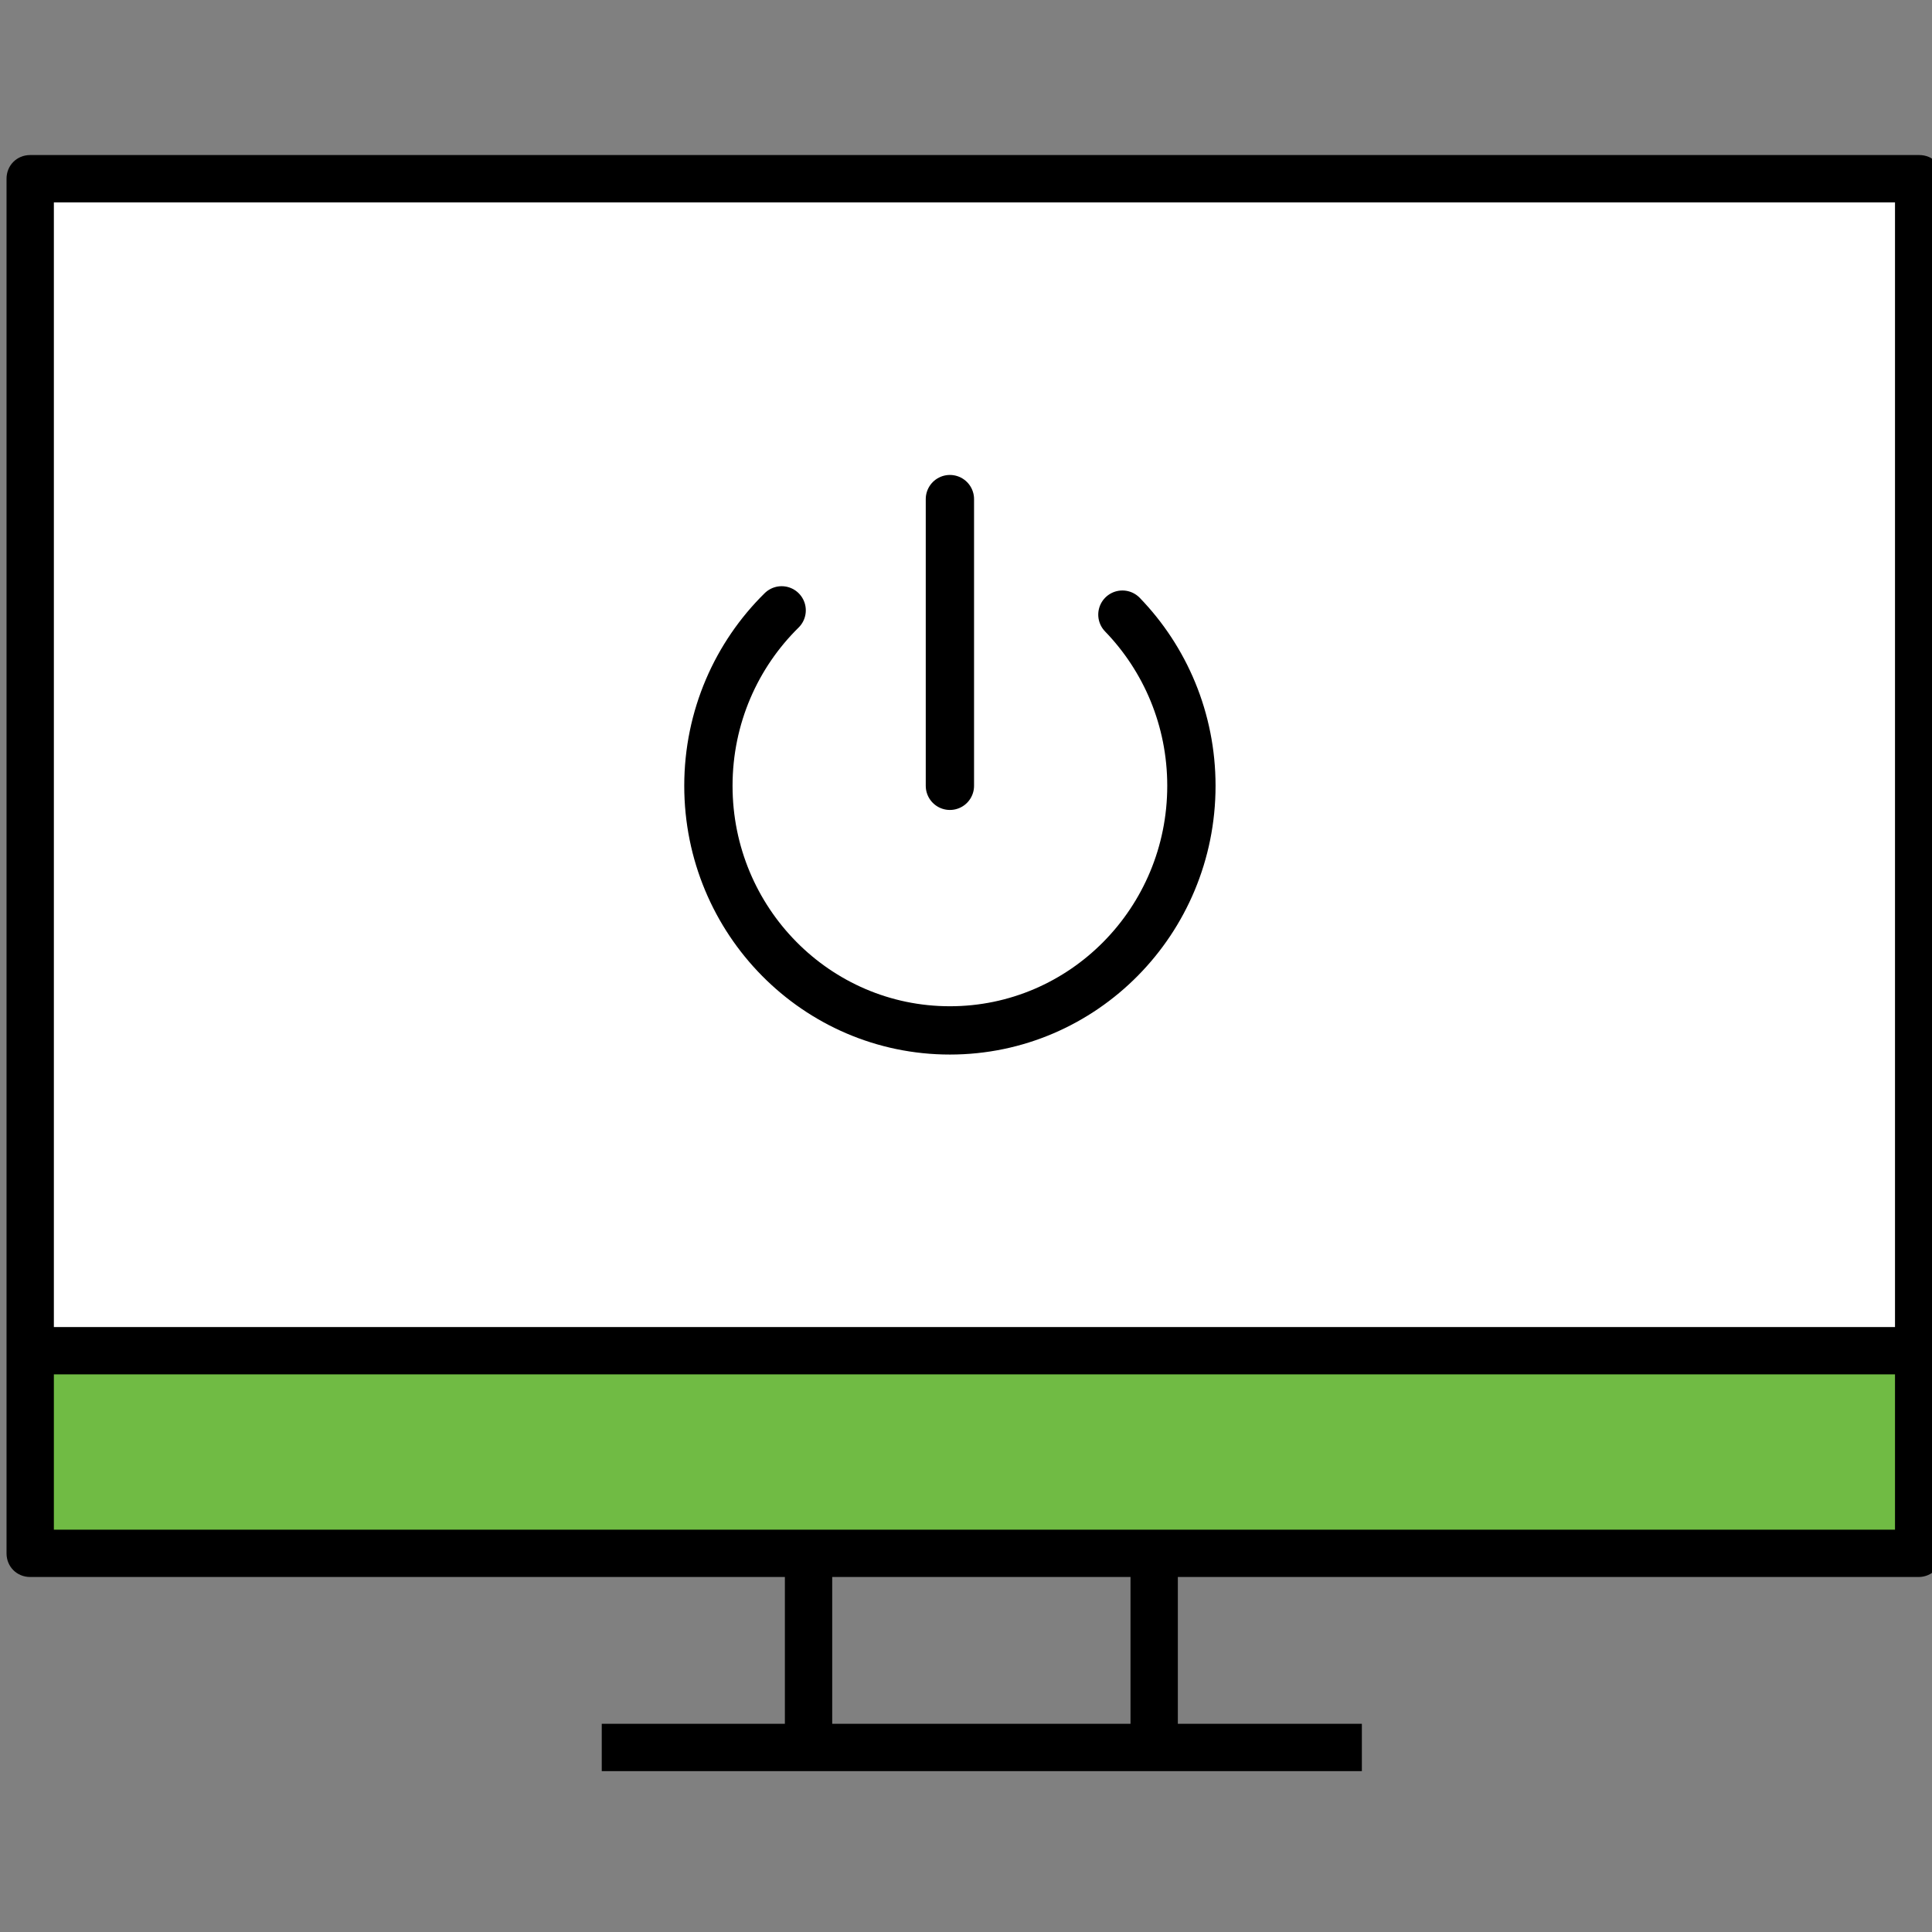
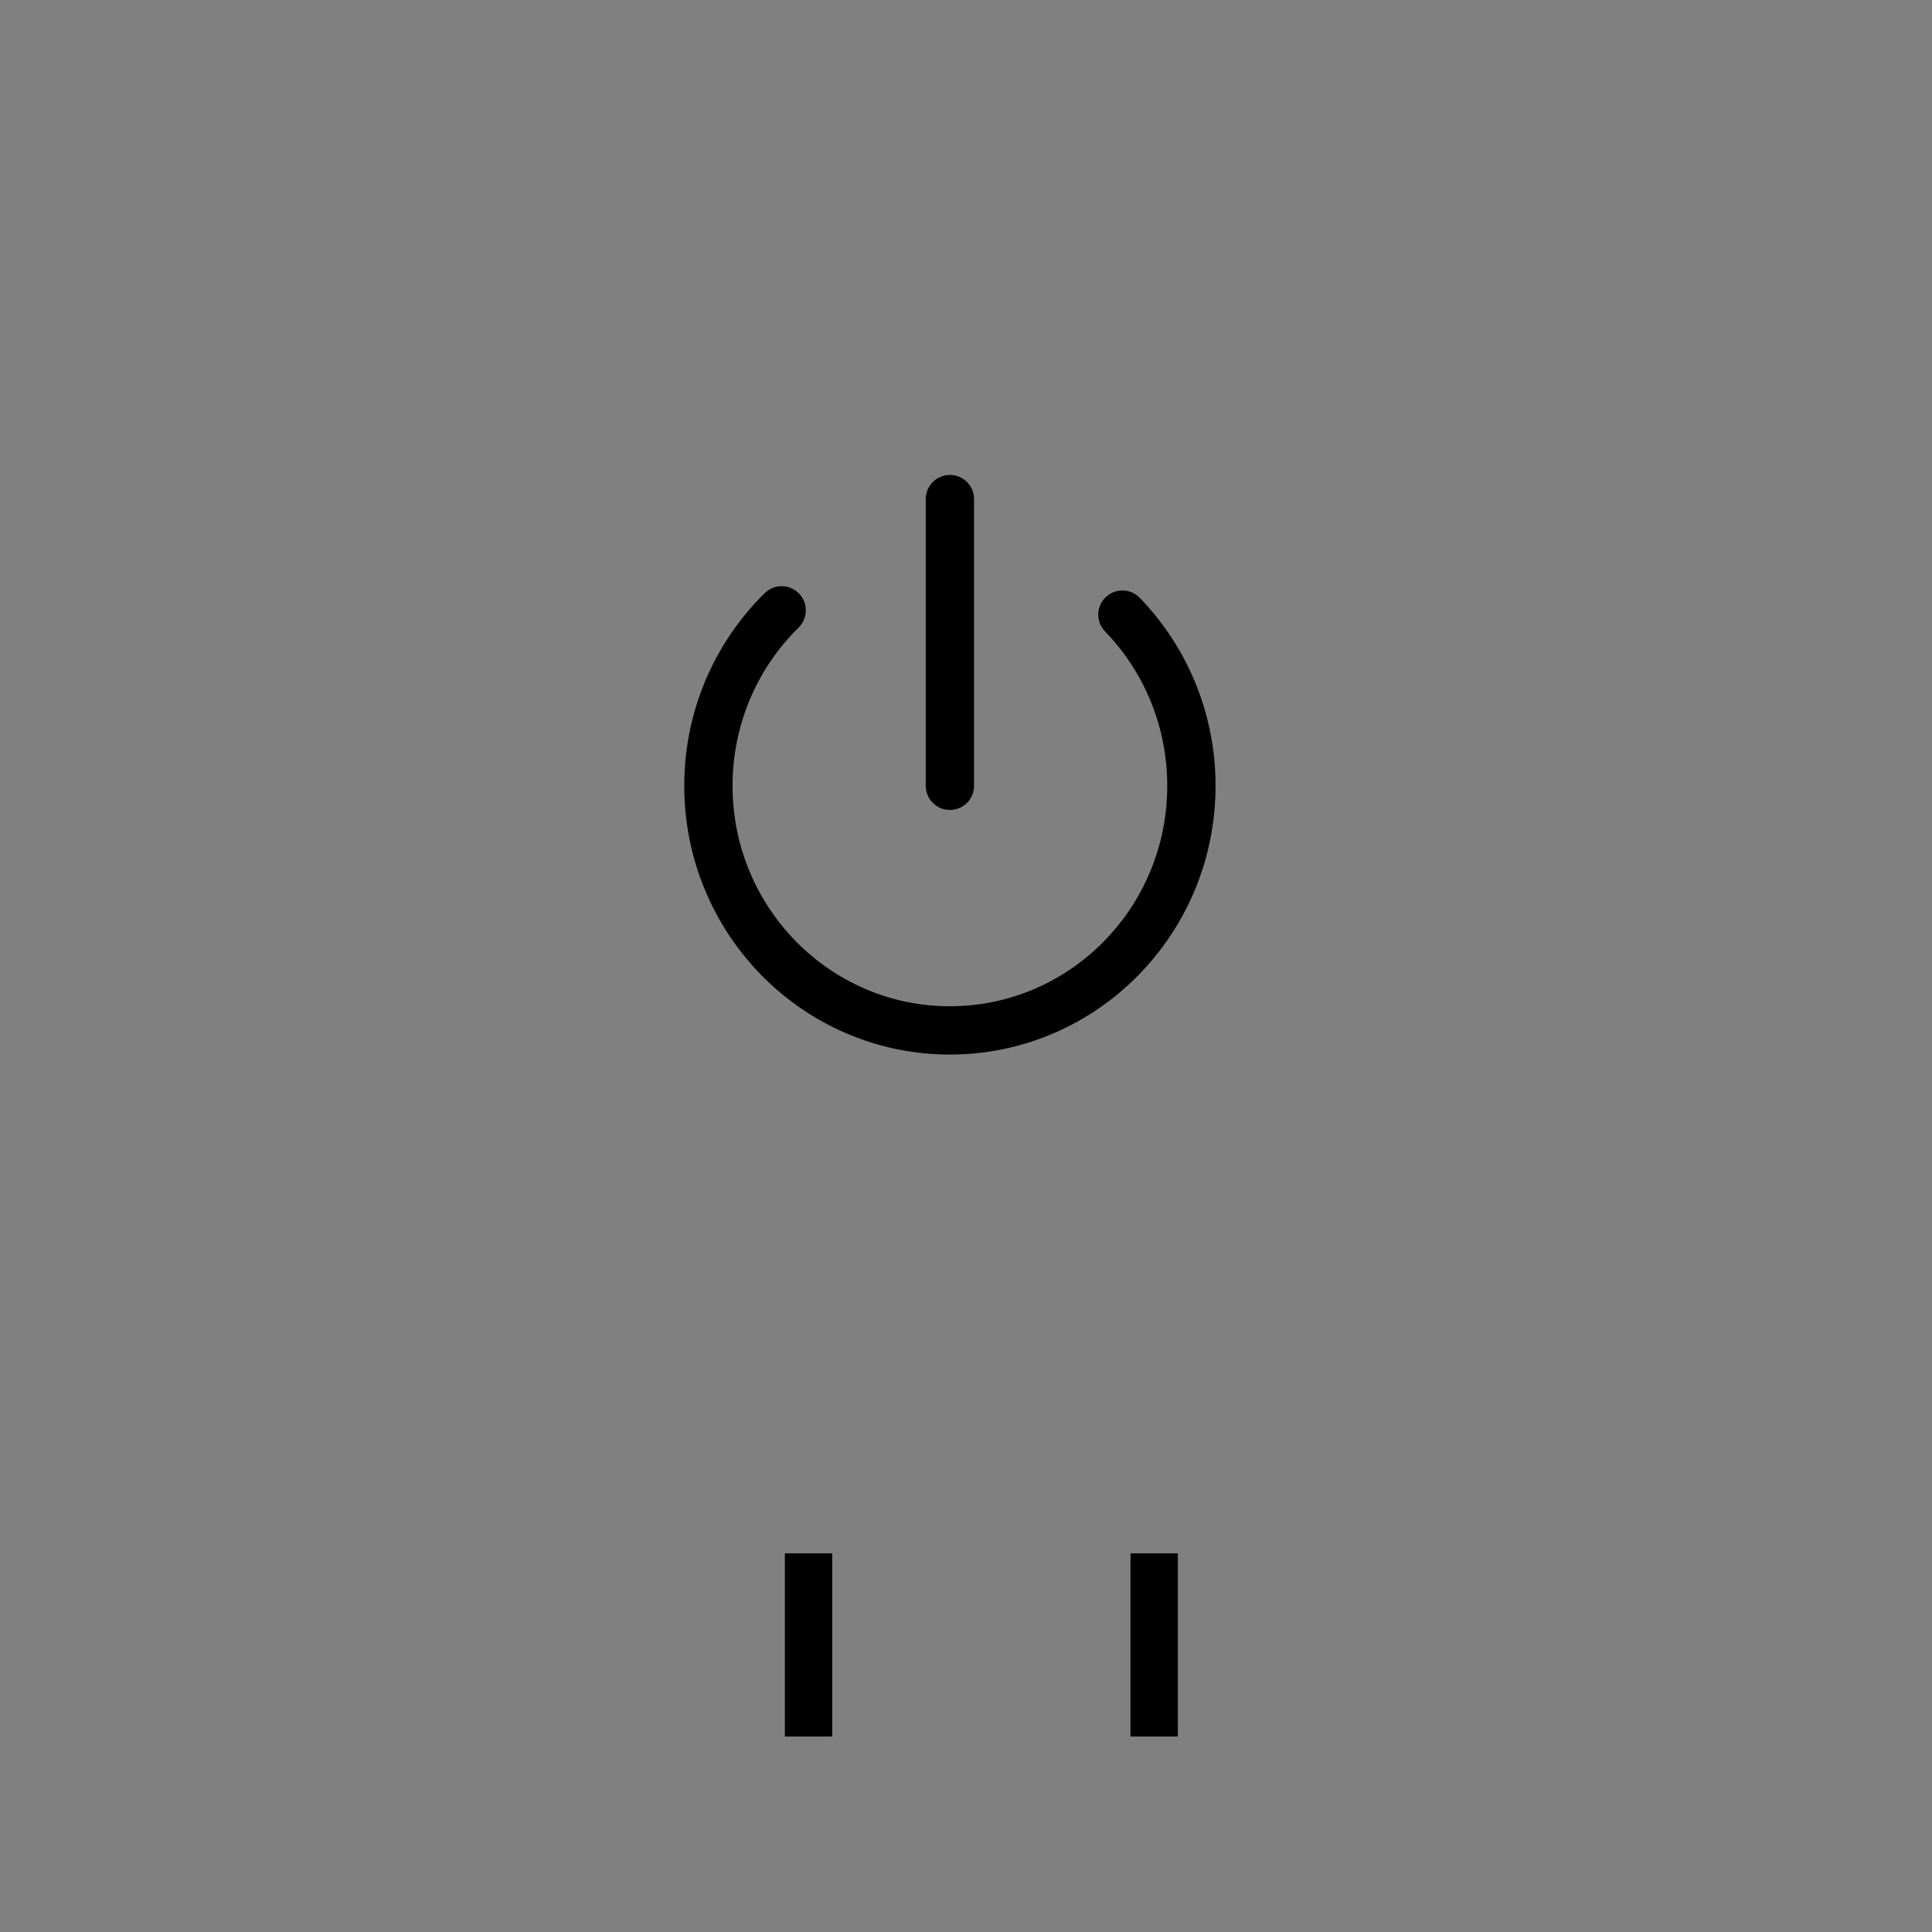
<svg xmlns="http://www.w3.org/2000/svg" width="60" height="60" viewBox="0 0 60 60" fill="none">
  <rect x="0" y="0" width="60" height="60" fill="#808080" stroke="none" />
  <g clip-path="url(#clip0_6332_5192)">
-     <path d="M59.102 5.871H1.133V41.911H59.102V5.871Z" fill="white" />
-     <path d="M59.397 41.948H59.585V48.241H35.847H25.109H0.938V41.948H1.126H59.378H59.397Z" fill="#70BB44" />
-     <path d="M59.586 48.975H0.938C0.523 48.975 0.203 48.655 0.203 48.241V5.55C0.203 5.136 0.523 4.815 0.938 4.815H59.604C60.019 4.815 60.339 5.136 60.339 5.55V48.241C60.32 48.636 60 48.975 59.586 48.975ZM1.673 47.506H58.851V6.285H1.673V47.506Z" fill="black" />
-     <path d="M59.377 41.213H1.125V42.682H59.377V41.213Z" fill="black" />
    <path d="M25.845 48.24H24.375V53.93H25.845V48.24Z" fill="black" />
    <path d="M36.579 48.24H35.109V53.93H36.579V48.24Z" fill="black" />
-     <path d="M42.294 53.534H18.688V55.004H42.294V53.534Z" fill="black" />
    <path d="M34.857 19.088C36.183 20.458 37 22.335 37 24.404C37 28.599 33.642 32 29.5 32C25.358 32 22 28.599 22 24.404C22 22.267 22.872 20.335 24.275 18.955M29.5 15.5V24.404" stroke="black" stroke-width="1.5" stroke-linecap="round" />
  </g>
  <defs>
    <clipPath id="clip0_6332_5192">
      <rect width="60" height="60" fill="white" />
    </clipPath>
  </defs>
</svg>